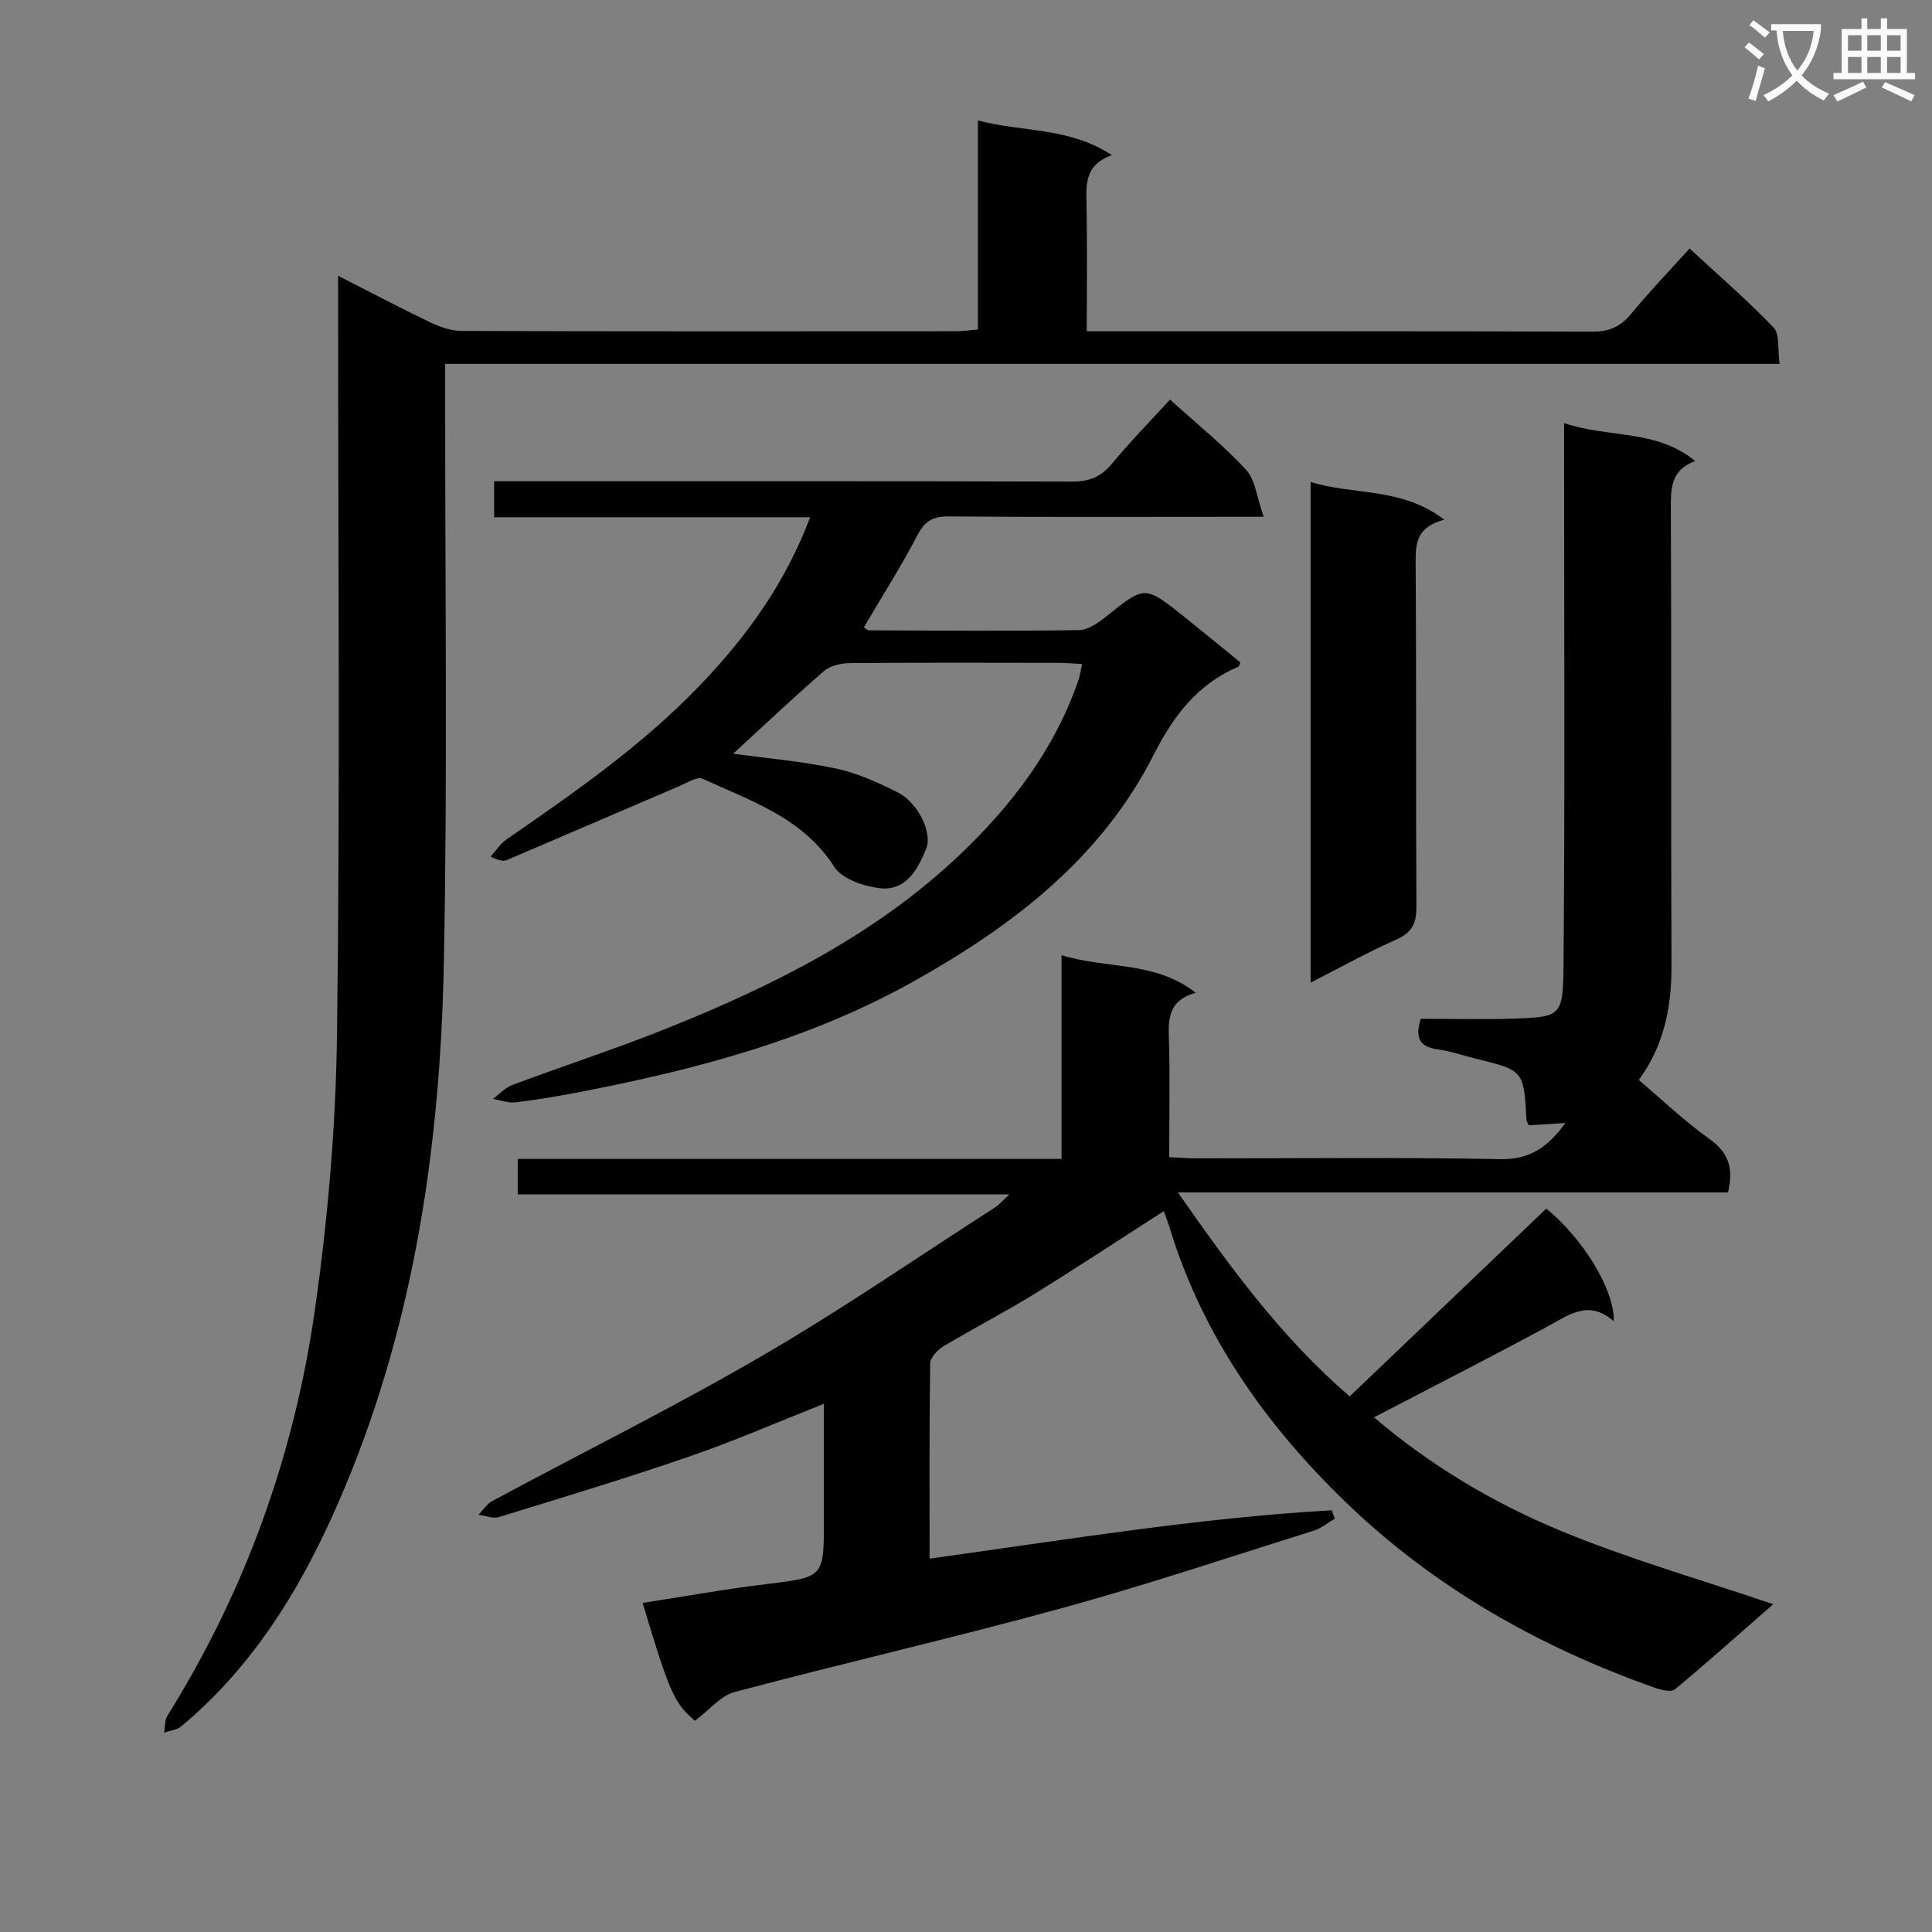
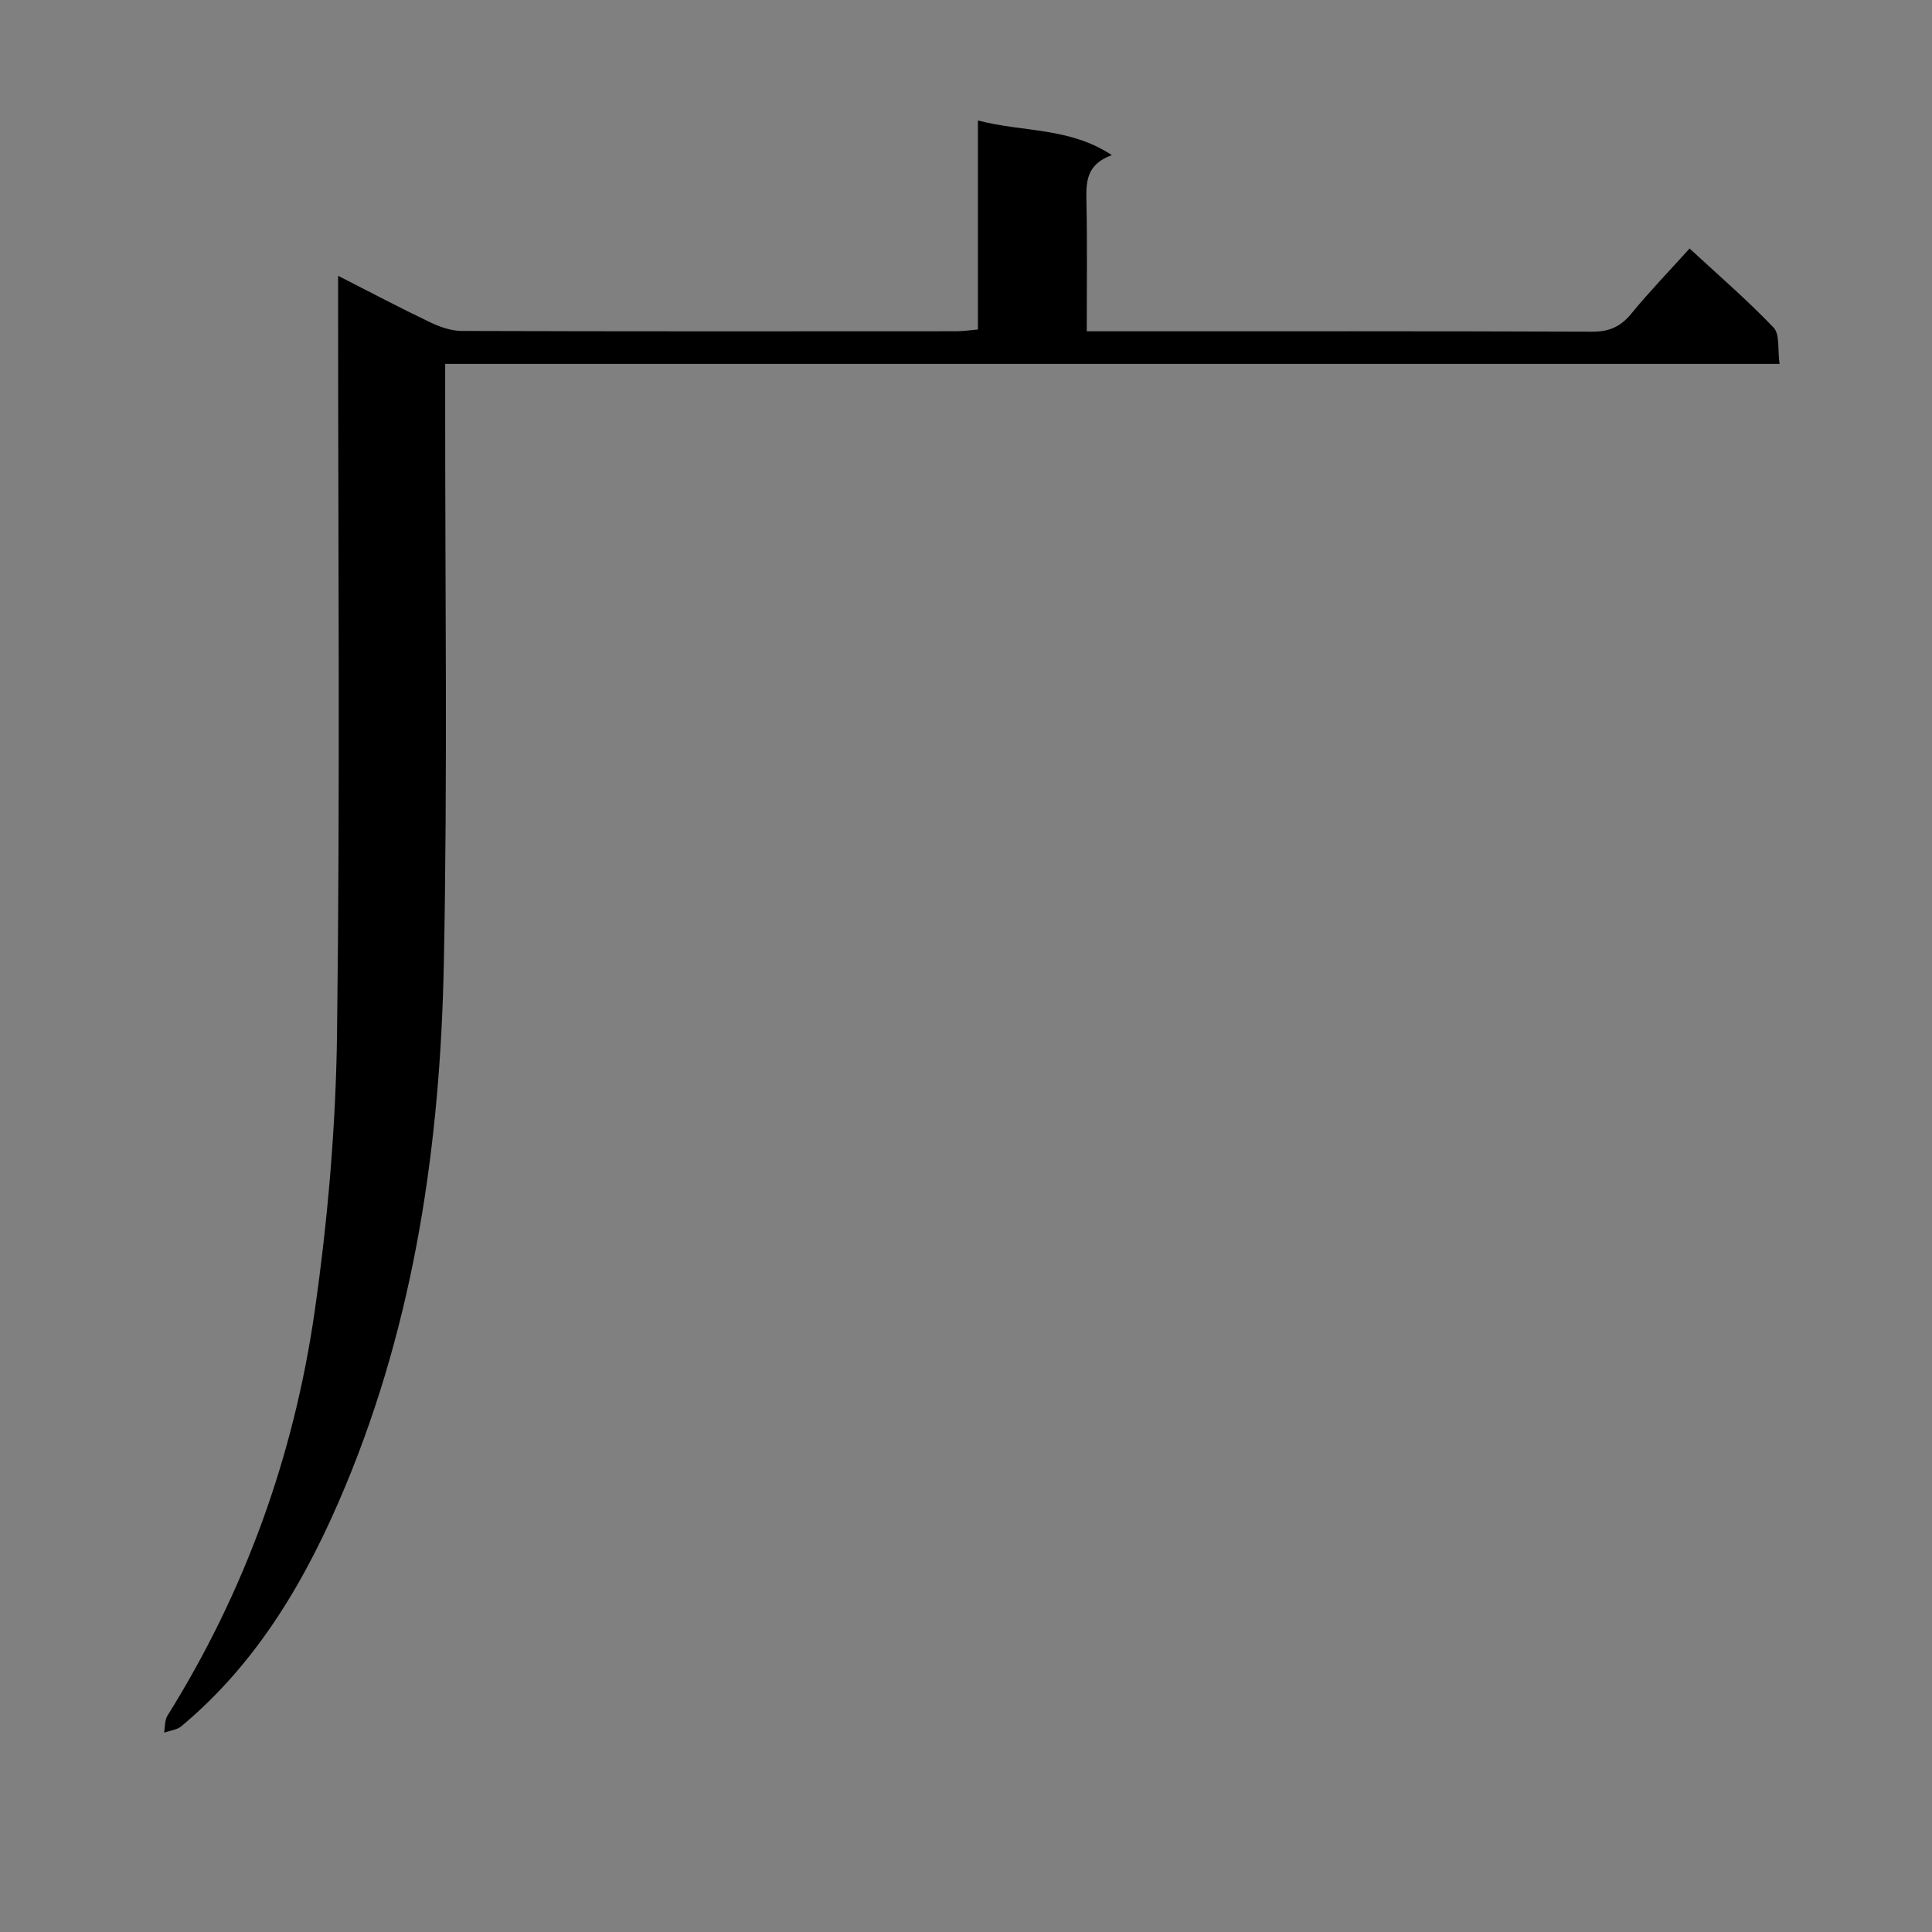
<svg xmlns="http://www.w3.org/2000/svg" enable-background="new 0 0 400 400" viewBox="0 0 400 400">
  <rect x="0" y="0" width="400" height="400" fill="#808080" stroke="none" />
-   <path d="m362.1 8.8c1.1.8 2.1 1.6 3.1 2.4l-1 1.1c-1.3-1.1-2.3-2-3-2.5zm1.9 4.8c.5.2.9.4 1.4.5-.6 2.3-1.3 4.5-1.9 6.8l-1.5-.5c.8-2.1 1.4-4.3 2-6.8zm-1-9.4c1.3.9 2.4 1.8 3.4 2.5l-1 1.1c-1.4-1.2-2.4-2.1-3.2-2.6zm3.7 2.2v-1.4h10.3v1.2c-.5 3.6-1.8 6.8-4 9.4 1.5 1.6 3.4 2.8 5.7 3.8-.3.4-.7.8-1.1 1.4-2.3-1.1-4.1-2.5-5.6-4.1-1.6 1.6-3.6 3.1-5.9 4.3-.3-.5-.7-.9-1-1.3 2.4-1.1 4.4-2.5 6-4.1-1.9-2.5-3-5.6-3.3-9.3h-1.1zm8.8 0h-6.4c.3 3.3 1.3 6 3 8.2 2-2.3 3.1-5.1 3.4-8.2z" fill="#fafafb" />
-   <path d="m385.3 3.8h1.3v2.2h2.8v-2.2h1.3v2.2h4.1v9.1h1.7v1.3h-16.9v-1.3h1.7v-9.1h4.1v-2.2zm.4 13.1.7 1.2c-1.8.9-3.8 1.9-6 2.9-.2-.4-.5-.8-.8-1.3 2.3-1 4.3-1.9 6.1-2.8zm-3.1-6.4h2.8v-3.2h-2.8zm0 4.6h2.8v-3.3h-2.8zm4-4.6h2.8v-3.2h-2.8zm0 4.6h2.8v-3.3h-2.8zm3.7 1.9c2.1.9 4.1 1.8 6.1 2.7l-.7 1.3c-2.2-1.1-4.2-2-6.1-2.9zm3.2-9.7h-2.8v3.2h2.8zm-2.8 7.8h2.8v-3.3h-2.8z" fill="#fafafb" />
  <g fill="#010000">
-     <path d="m143.88 356.27c-4.29-3.69-5.21-5.66-10.83-24.4 8.54-1.32 16.97-2.85 25.46-3.88 12.05-1.47 12.07-1.31 12.07-13.22 0-7.78 0-15.55 0-24.13-9.79 3.87-18.72 7.77-27.9 10.93-13.02 4.48-26.21 8.47-39.38 12.52-1.24.38-2.81-.29-4.23-.47.94-.97 1.72-2.25 2.86-2.86 18.6-10 37.54-19.4 55.79-30.01 16.51-9.59 32.27-20.47 48.34-30.8.8-.52 1.43-1.3 2.92-2.67-34.43 0-67.93 0-101.79 0 0-2.61 0-4.67 0-7.34h112.59c0-14.18 0-27.78 0-42.19 9.37 2.94 19.27 1.14 27.78 7.79-5.19 1.44-5.71 4.78-5.57 8.95.28 8.15.08 16.31.08 25.09 1.97.09 3.72.24 5.47.24 21 .02 42-.25 62.99.17 6.17.12 9.89-2.41 13.56-7.49-2.92.19-5.27.34-7.56.48-.23-.48-.47-.78-.49-1.08-.56-10.3-.56-10.29-10.63-12.75-2.58-.63-5.13-1.54-7.74-1.89-3.79-.51-4.78-2.42-3.5-6.33 6.33 0 12.8.18 19.27-.04 9.67-.33 10.18-.46 10.27-10.86.31-35.33.12-70.66.12-105.99 0-1.94 0-3.88 0-6.44 9.21 3.14 19 1.19 27.15 7.85-4.95 1.82-5.07 5.44-5.05 9.61.15 31.66 0 63.33.13 94.99.03 8.53-1.56 16.43-6.77 23.55 4.93 4.17 9.51 8.58 14.65 12.22 4.05 2.87 4.99 6.21 3.82 11.06-37.5 0-75.1 0-113.89 0 10.91 15.62 21.49 30.11 35.57 42.23 13.61-13 27.15-25.93 40.7-38.88 7.44 6.01 14.16 16.74 13.98 23.33-5.15-4.54-9.2-1.38-13.64 1.03-11.8 6.38-23.76 12.47-36.01 18.85 11.57 9.89 24.68 17.72 38.73 23.53 14.04 5.8 28.74 10 43.92 15.17-6.9 6.03-13.52 11.95-20.35 17.62-.77.64-2.84.13-4.13-.32-23.98-8.47-45.76-20.78-64.08-38.49-16.45-15.9-29.46-34.25-36.3-56.45-.38-1.24-.85-2.46-1.3-3.75-9.17 5.88-18.01 11.72-27.02 17.28-6.08 3.75-12.45 7.02-18.58 10.69-1.24.74-2.76 2.35-2.78 3.57-.2 13.29-.12 26.58-.12 40.41 28.09-3.89 55.52-8.42 83.25-10.01.22.58.44 1.15.66 1.73-1.46.85-2.82 2-4.39 2.49-17.41 5.46-34.73 11.27-52.32 16.09-22.4 6.14-45.06 11.34-67.52 17.3-2.89.74-5.17 3.65-8.26 5.97z" />
    <path d="m202.47 68.22c0-14.33 0-28.42 0-43.28 9.35 2.47 18.87 1.34 27.73 7.18-5.5 1.96-5.34 5.82-5.26 9.91.18 8.64.06 17.28.06 26.56h5.23c33.16 0 66.32-.05 99.48.08 3.52.01 5.87-1.08 8.06-3.76 3.68-4.5 7.74-8.69 12.04-13.46 5.92 5.48 11.94 10.66 17.39 16.37 1.33 1.4.82 4.56 1.24 7.52-92.34 0-183.91 0-276.27 0v6.26c-.04 39.33.51 78.66-.28 117.97-.74 37.04-5.97 73.5-20.36 108.06-7.87 18.9-17.96 36.39-33.98 49.77-.92.77-2.38.9-3.58 1.33.22-1.18.11-2.57.7-3.52 16.09-25.76 26.19-53.84 30.48-83.72 2.73-19.03 4.39-38.36 4.63-57.57.64-50.16.22-100.32.22-150.48 0-1.82 0-3.64 0-6.34 6.72 3.42 12.83 6.65 19.06 9.63 2.03.97 4.37 1.78 6.58 1.79 34.16.11 68.32.08 102.48.06 1.29-.01 2.58-.21 4.35-.36z" />
-     <path d="m242.24 82.73c5.51 4.99 10.99 9.39 15.72 14.5 1.94 2.1 2.24 5.72 3.68 9.77-3.26 0-5.01 0-6.76 0-19.49 0-38.99.09-58.48-.08-3.31-.03-4.95.99-6.48 3.93-3.37 6.46-7.3 12.62-11.06 19.02.27.17.66.62 1.06.63 14.49.06 28.99.17 43.48-.04 1.88-.03 3.96-1.49 5.56-2.77 8.06-6.47 8.02-6.54 16.23.02 3.89 3.11 7.74 6.28 11.59 9.42-.17.41-.21.82-.4.9-8.44 3.63-13.39 10.09-17.55 18.29-10.86 21.42-29.2 35.39-49.69 46.87-21.58 12.08-45.11 18.27-69.15 22.91-4.4.85-8.83 1.6-13.28 2.13-1.5.18-3.09-.46-4.64-.72 1.33-.98 2.53-2.33 4.03-2.89 10.73-4.01 21.64-7.55 32.26-11.82 21.85-8.78 42.81-19.24 60.15-35.64 10.85-10.27 19.8-21.94 24.75-36.29.31-.91.44-1.88.79-3.4-2.08-.1-3.81-.24-5.55-.24-14.16-.02-28.32-.07-42.48.06-1.82.02-4.08.48-5.38 1.61-6.38 5.52-12.51 11.33-18.84 17.14 7.05.97 14.27 1.58 21.29 3.08 4.46.95 8.79 2.92 12.88 5 4.07 2.08 7.14 8.28 5.78 11.61-1.76 4.33-4.24 8.91-9.84 8.14-3.27-.45-7.6-1.93-9.18-4.4-6.53-10.19-17.25-13.62-27.25-18.24-1.15-.53-3.29.88-4.9 1.56-11.88 5.07-23.73 10.2-35.6 15.26-.71.3-1.59.21-3.4-.7 1.09-1.2 1.99-2.67 3.29-3.56 14.11-9.74 28.18-19.51 40.12-31.98 9.62-10.04 17.62-21.1 22.74-34.72-21.97 0-43.54 0-65.42 0 0-2.47 0-4.55 0-7.45h5.71c37.99 0 75.97-.04 113.96.07 3.48.01 5.93-.96 8.16-3.62 3.73-4.5 7.8-8.67 12.1-13.36z" />
-     <path d="m299.02 107.6c-5.52 1.44-5.96 4.63-5.93 8.68.17 23.79.02 47.58.16 71.36.02 3.39-.79 5.4-4.1 6.86-5.88 2.59-11.51 5.74-17.8 8.94 0-34.69 0-68.81 0-103.66 8.83 2.81 18.72.97 27.67 7.82z" />
  </g>
</svg>